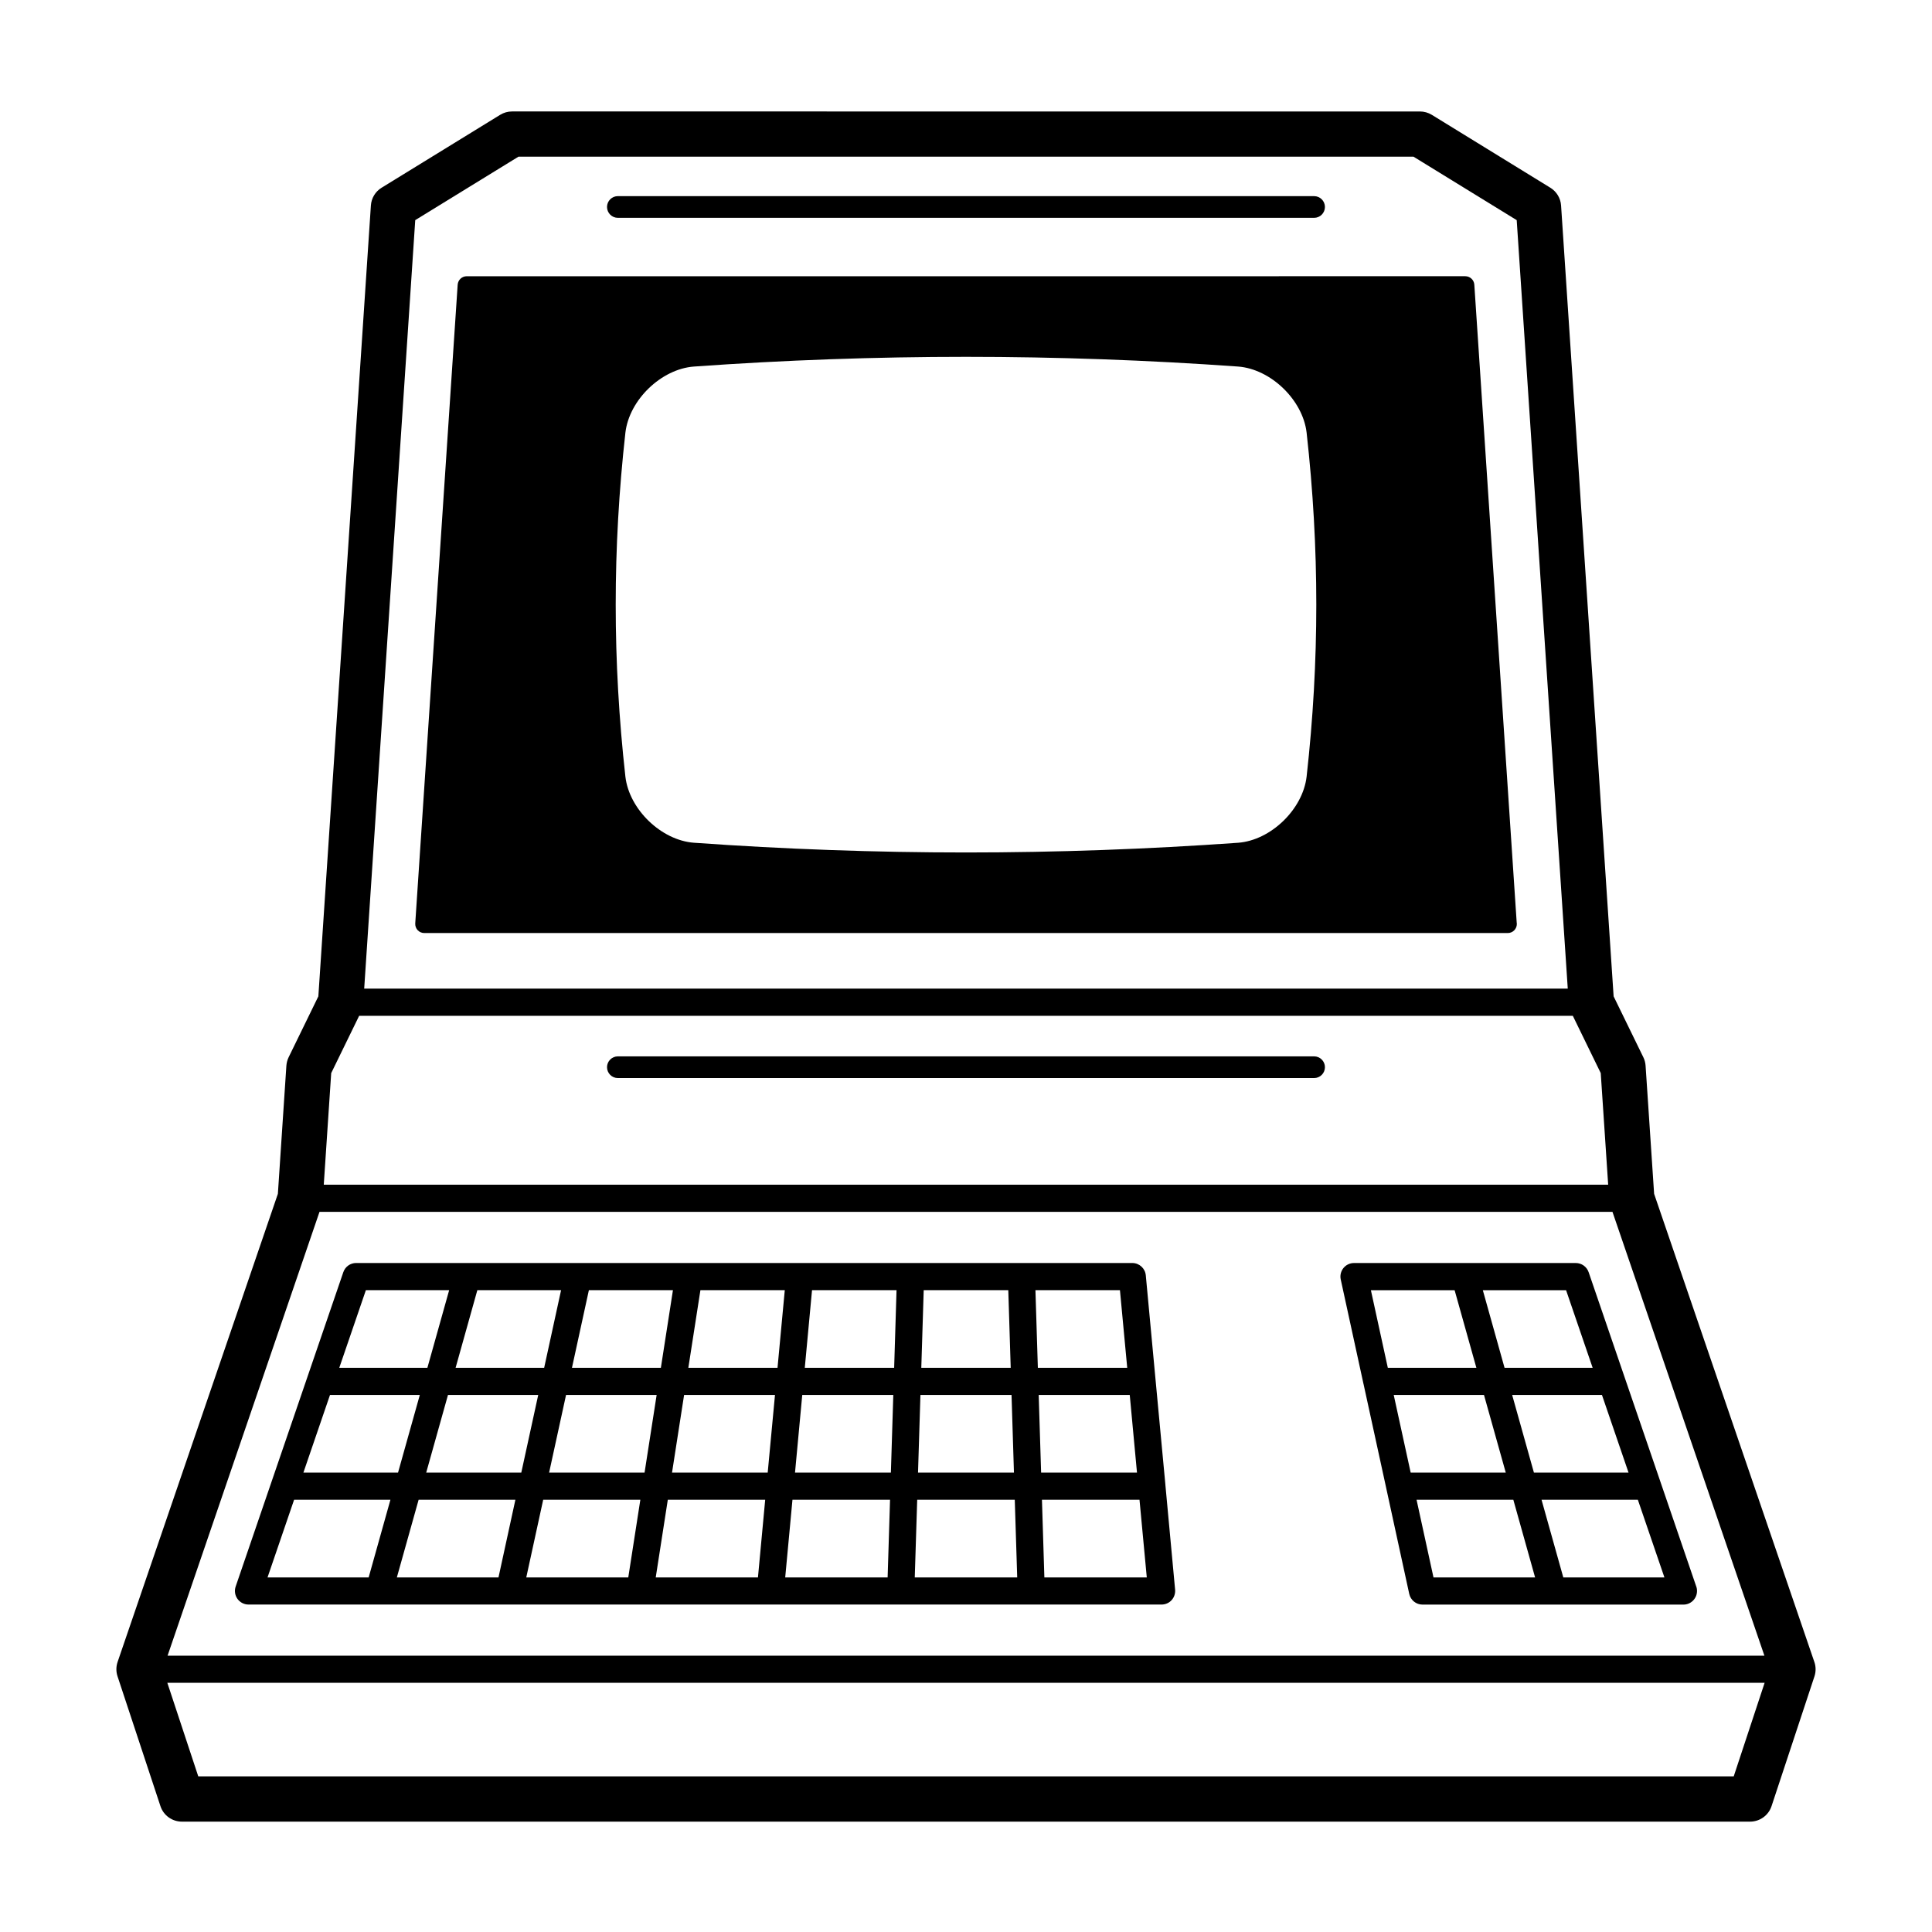
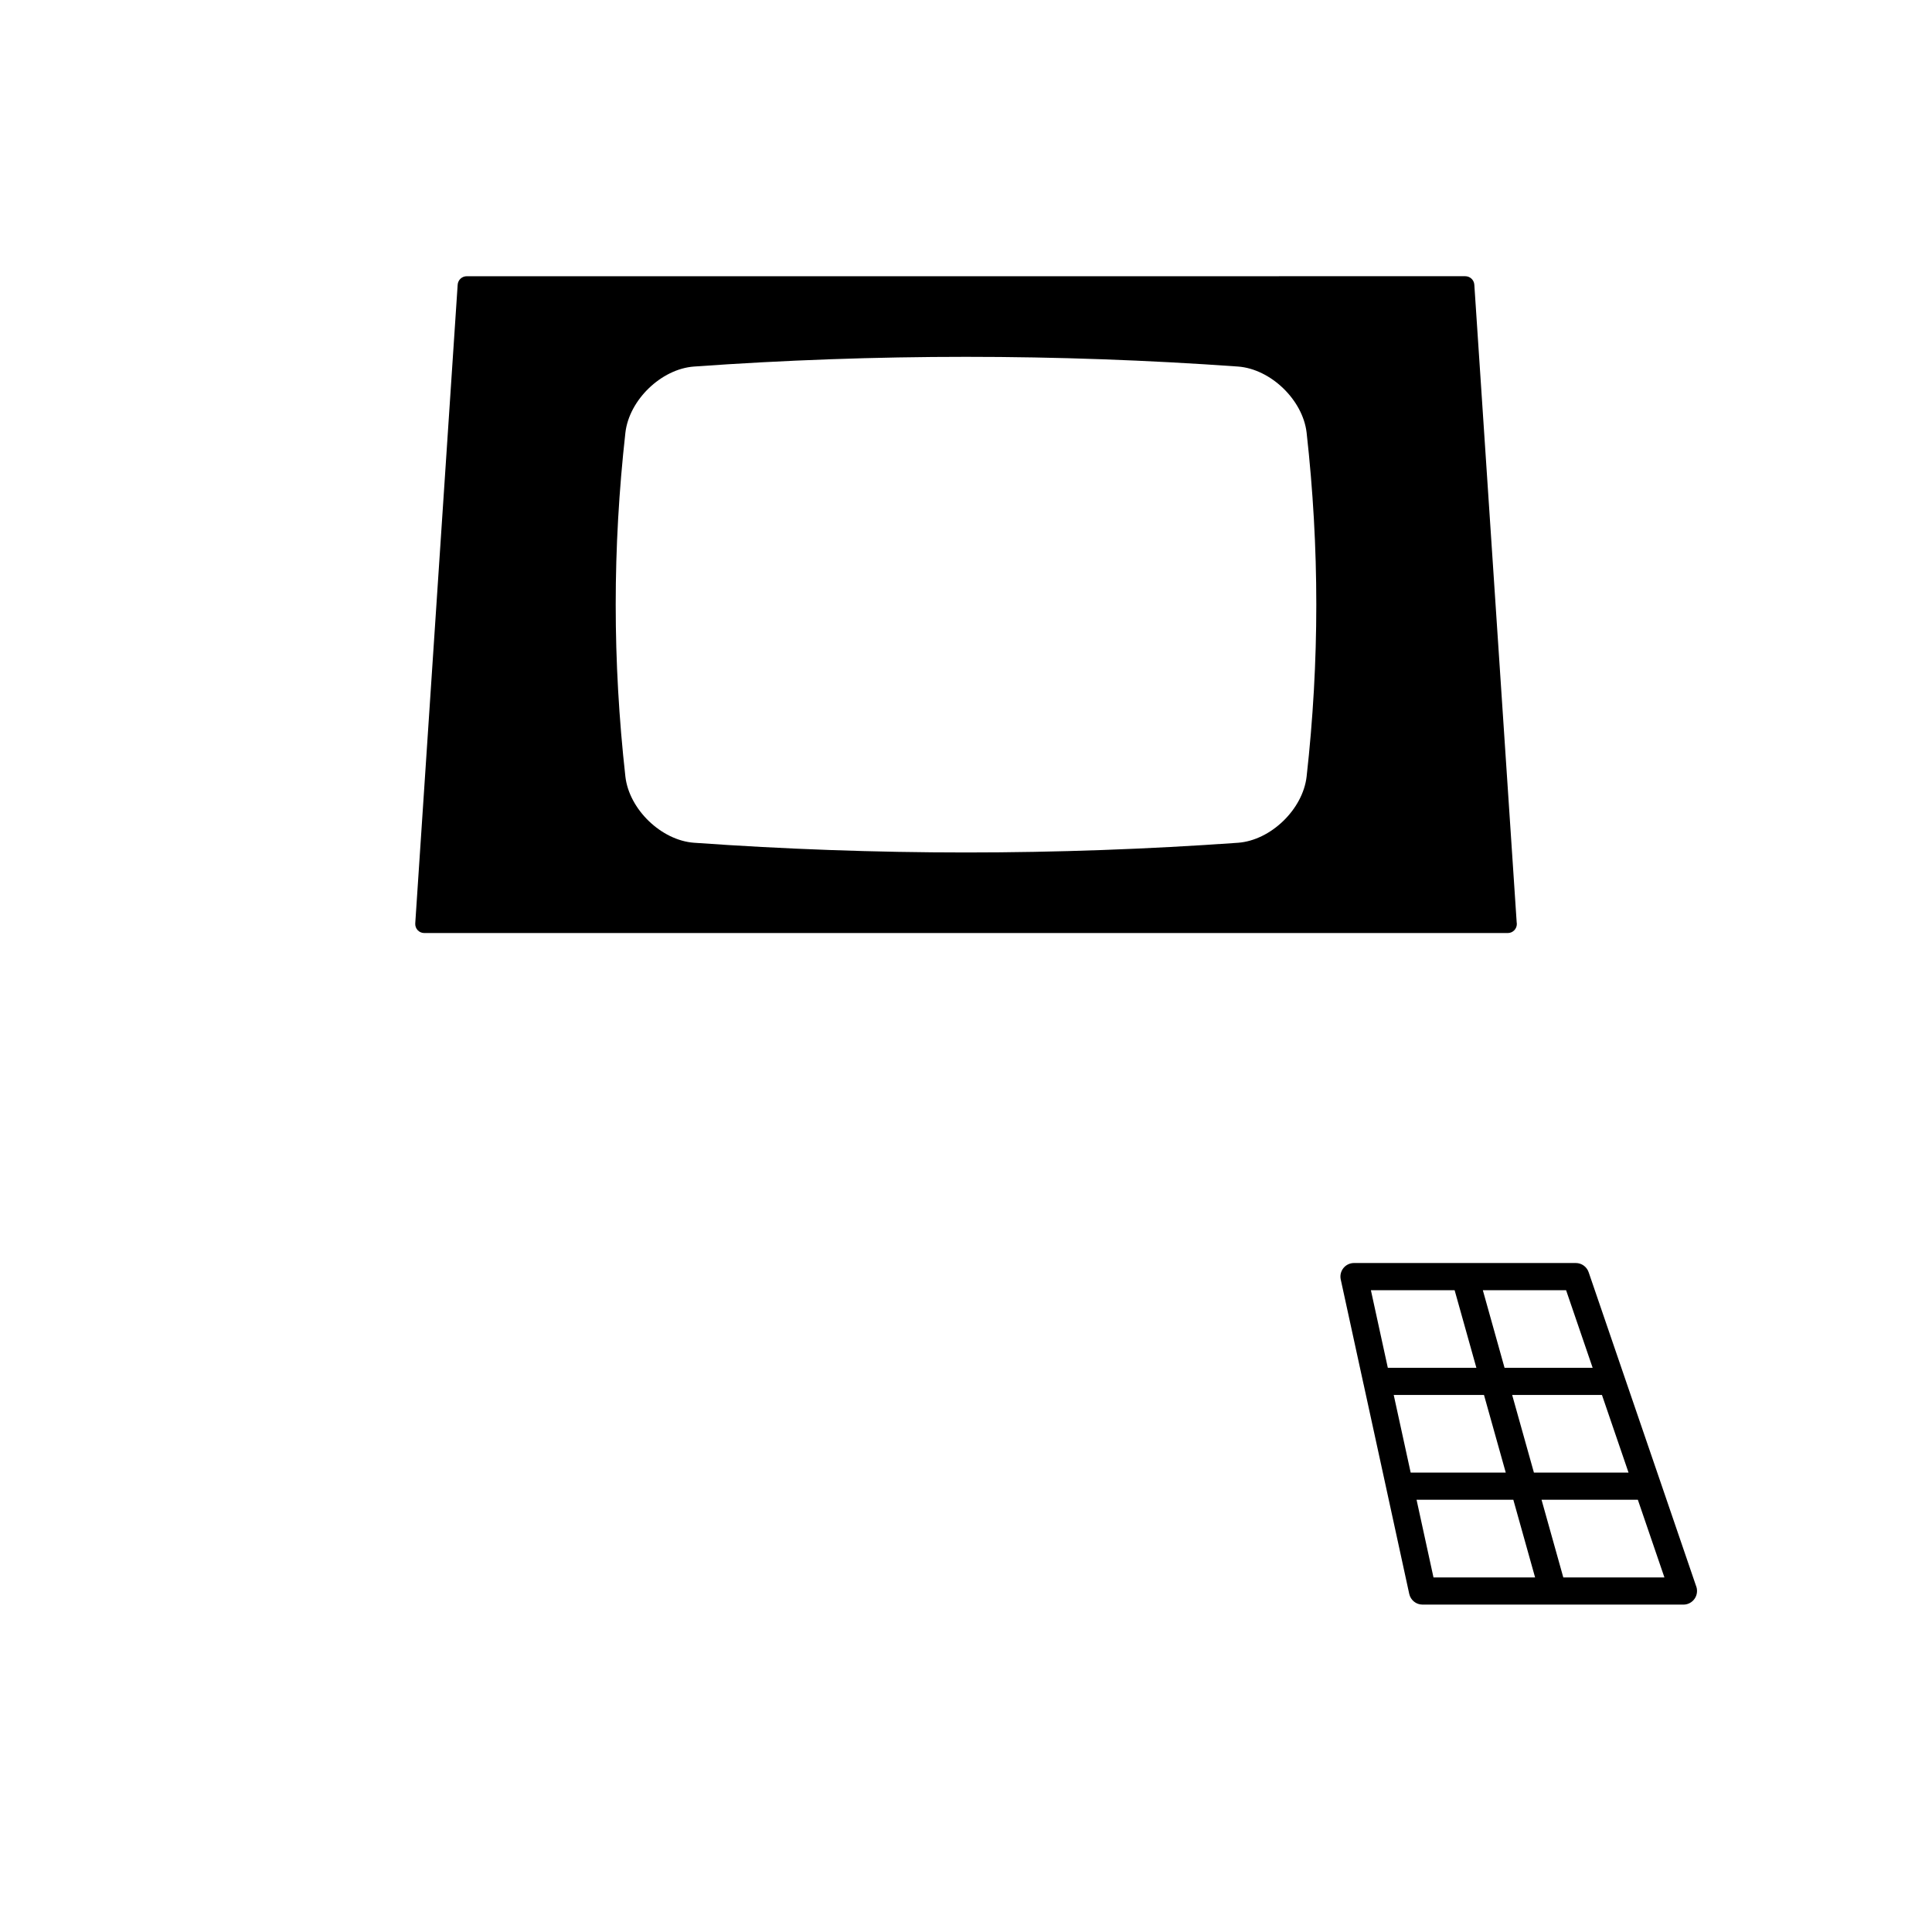
<svg xmlns="http://www.w3.org/2000/svg" fill="#000000" width="800px" height="800px" version="1.1" viewBox="144 144 512 512">
  <g>
-     <path d="m624.82 584.43-42.461-124.05-2.262-33.957c-0.051-0.766-0.246-1.527-0.59-2.231l-7.879-16.148-13.926-209.58c-0.125-1.941-1.188-3.691-2.84-4.711l-31.418-19.324c-0.953-0.578-2.035-0.887-3.148-0.887l-240.6-0.004c-1.109 0-2.203 0.309-3.141 0.887l-31.426 19.324c-1.652 1.012-2.715 2.769-2.84 4.711l-13.922 209.58-7.879 16.148c-0.336 0.699-0.539 1.465-0.594 2.231l-2.254 33.957-42.473 124.05c-0.422 1.23-0.434 2.578-0.02 3.82l11.371 34.398c0.812 2.457 3.102 4.109 5.691 4.109h415.57c2.59 0 4.891-1.652 5.699-4.109l11.375-34.398c0.402-1.238 0.402-2.582-0.031-3.816zm-64.008-171.23 7.402 15.184 1.969 29.578-340.38 0.004 1.969-29.578 7.406-15.184zm-332.14 51.957h342.65l40.266 117.62h-423.18zm25.371-262.82 27.352-16.812h237.2l27.348 16.816 13.531 203.66h-318.96zm349.41 412.42h-406.91l-8.199-24.797h423.3z" />
    <path d="m593.45 564.22-9.387-27.434-9.516-27.781-9.539-27.855c-0.504-1.465-1.867-2.438-3.414-2.438h-58.766c-1.094 0-2.117 0.492-2.805 1.34-0.68 0.855-0.945 1.961-0.711 3.023l6.031 27.688 0.031 0.117 6.031 27.668c0 0.031 0.012 0.07 0.02 0.102l6.039 27.75c0.363 1.652 1.82 2.836 3.512 2.836h69.145 0.012c1.98 0 3.594-1.613 3.594-3.602 0.008-0.512-0.098-0.98-0.277-1.414zm-80.098-50.539h23.922l5.769 20.574h-25.199zm31.387 0h23.797l7.043 20.574h-25.074zm14.289-27.766 7.043 20.574h-23.348l-5.758-20.574zm-29.539 0 5.769 20.574h-23.469l-4.488-20.574zm-5.598 76.121-4.488-20.586h25.645l5.769 20.586zm34.402 0-5.769-20.586h25.523l7.043 20.586z" />
    <path d="m545.94 388.5-11.23-169.06c-0.082-1.258-1.133-2.238-2.394-2.238l-264.63 0.004c-1.266 0-2.309 0.977-2.398 2.238l-11.242 169.27c-0.039 0.66 0.188 1.309 0.645 1.797 0.453 0.484 1.082 0.754 1.754 0.754h287.12 0.02c1.32 0 2.394-1.082 2.394-2.402 0-0.121-0.012-0.246-0.031-0.367zm-55.676-38.676c-1.012 8.68-9.508 16.867-18.148 17.516-23.898 1.699-48.164 2.574-72.113 2.574-23.961 0-48.215-0.875-72.109-2.578-8.66-0.648-17.141-8.836-18.156-17.496-3.426-30.688-3.426-60.52 0-91.191 1.012-8.676 9.496-16.859 18.148-17.508 23.902-1.715 48.16-2.578 72.117-2.578 23.945 0 48.215 0.867 72.105 2.574 8.652 0.656 17.141 8.836 18.156 17.496 3.426 30.688 3.426 60.52 0 91.191z" />
-     <path d="m307.75 201.73h184.5c1.582 0 2.871-1.289 2.871-2.875 0-1.594-1.289-2.875-2.871-2.875l-184.5-0.004c-1.594 0-2.883 1.285-2.883 2.875 0.004 1.594 1.293 2.879 2.883 2.879z" />
-     <path d="m307.75 429.7h184.5c1.582 0 2.871-1.289 2.871-2.883 0-1.582-1.289-2.871-2.871-2.871h-184.5c-1.594 0-2.883 1.289-2.883 2.871 0.004 1.594 1.293 2.883 2.883 2.883z" />
-     <path d="m452.84 537.52v-0.07l-2.602-27.738-2.59-27.738c-0.168-1.848-1.723-3.266-3.582-3.266l-29.355-0.004h-0.137-29.156-0.125-146.91c-1.535 0-2.902 0.973-3.402 2.438l-9.543 27.855-9.512 27.781-9.477 27.68c-0.371 1.102-0.195 2.312 0.48 3.254 0.676 0.941 1.762 1.508 2.926 1.508h172.73 0.117 34.555 0.117 34.461c1.012 0 1.98-0.422 2.656-1.168 0.676-0.746 1.012-1.754 0.926-2.766zm-190.12-23.844h23.914l-4.484 20.574h-25.199zm31.289 0h24.008l-3.199 20.574h-25.297zm31.285 0h24.086l-1.93 20.574h-25.355zm31.312 0h24.129l-0.641 20.574h-25.406zm31.32 0h24.141l0.641 20.574h-25.422zm0.867-27.766h22.414l0.641 20.574h-23.695zm30.473 27.766h24.129l1.918 20.574h-25.406zm21.531-27.766 1.93 20.574h-23.684l-0.641-20.574zm-59.836 20.574h-23.684l1.918-20.574h22.395zm-30.91 0h-23.633l3.199-20.574h22.359zm-30.914 0h-23.562l4.484-20.574h22.277zm-30.93 0h-23.469l5.762-20.574h22.191zm-47.246-20.574h22.07l-5.769 20.574h-23.352zm-9.508 27.766h23.801l-5.769 20.574h-25.078zm-9.512 27.77h25.527l-5.769 20.586h-26.801zm33 0h25.645l-4.481 20.586h-26.934zm33.012 0h25.746l-3.199 20.586h-27.031zm33.023 0h25.809l-1.918 20.586h-27.09zm33.035 0h25.859l-0.641 20.586h-27.141zm32.41 20.586 0.648-20.586h25.855l0.648 20.586zm34.348 0-0.641-20.586h25.852l1.93 20.586z" />
  </g>
</svg>